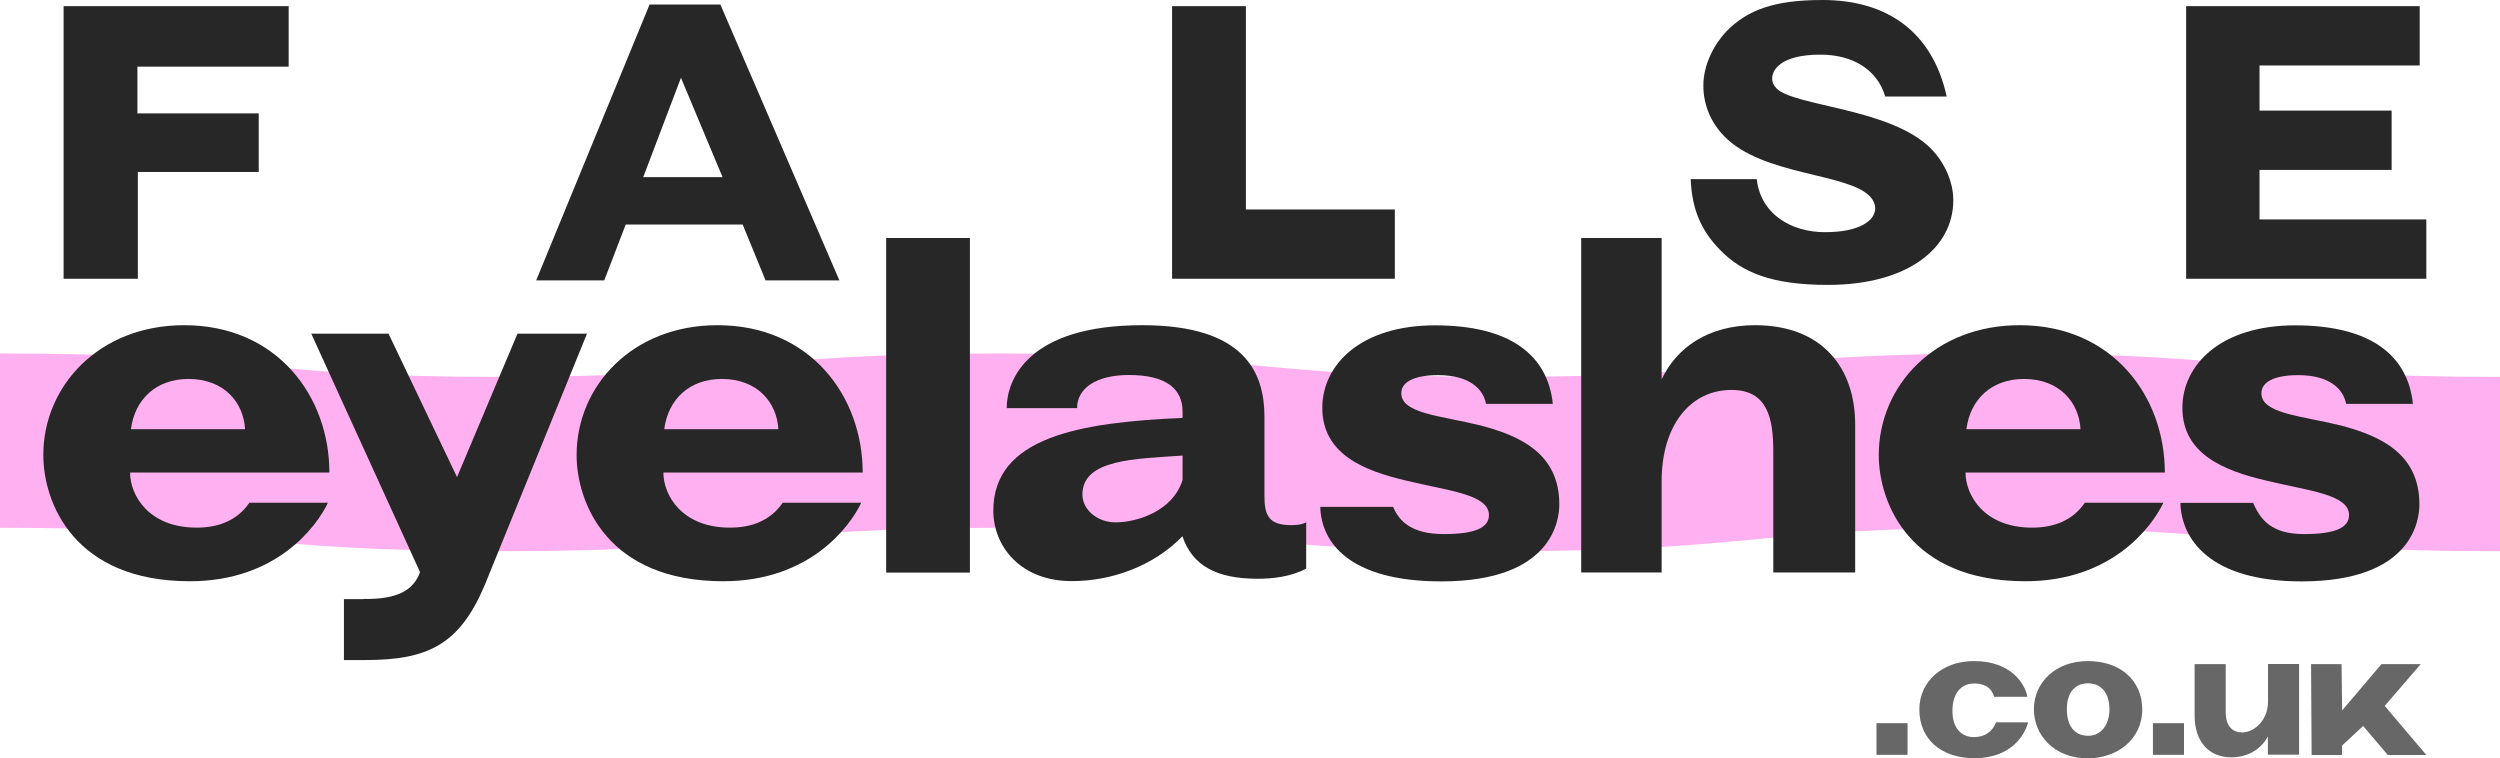
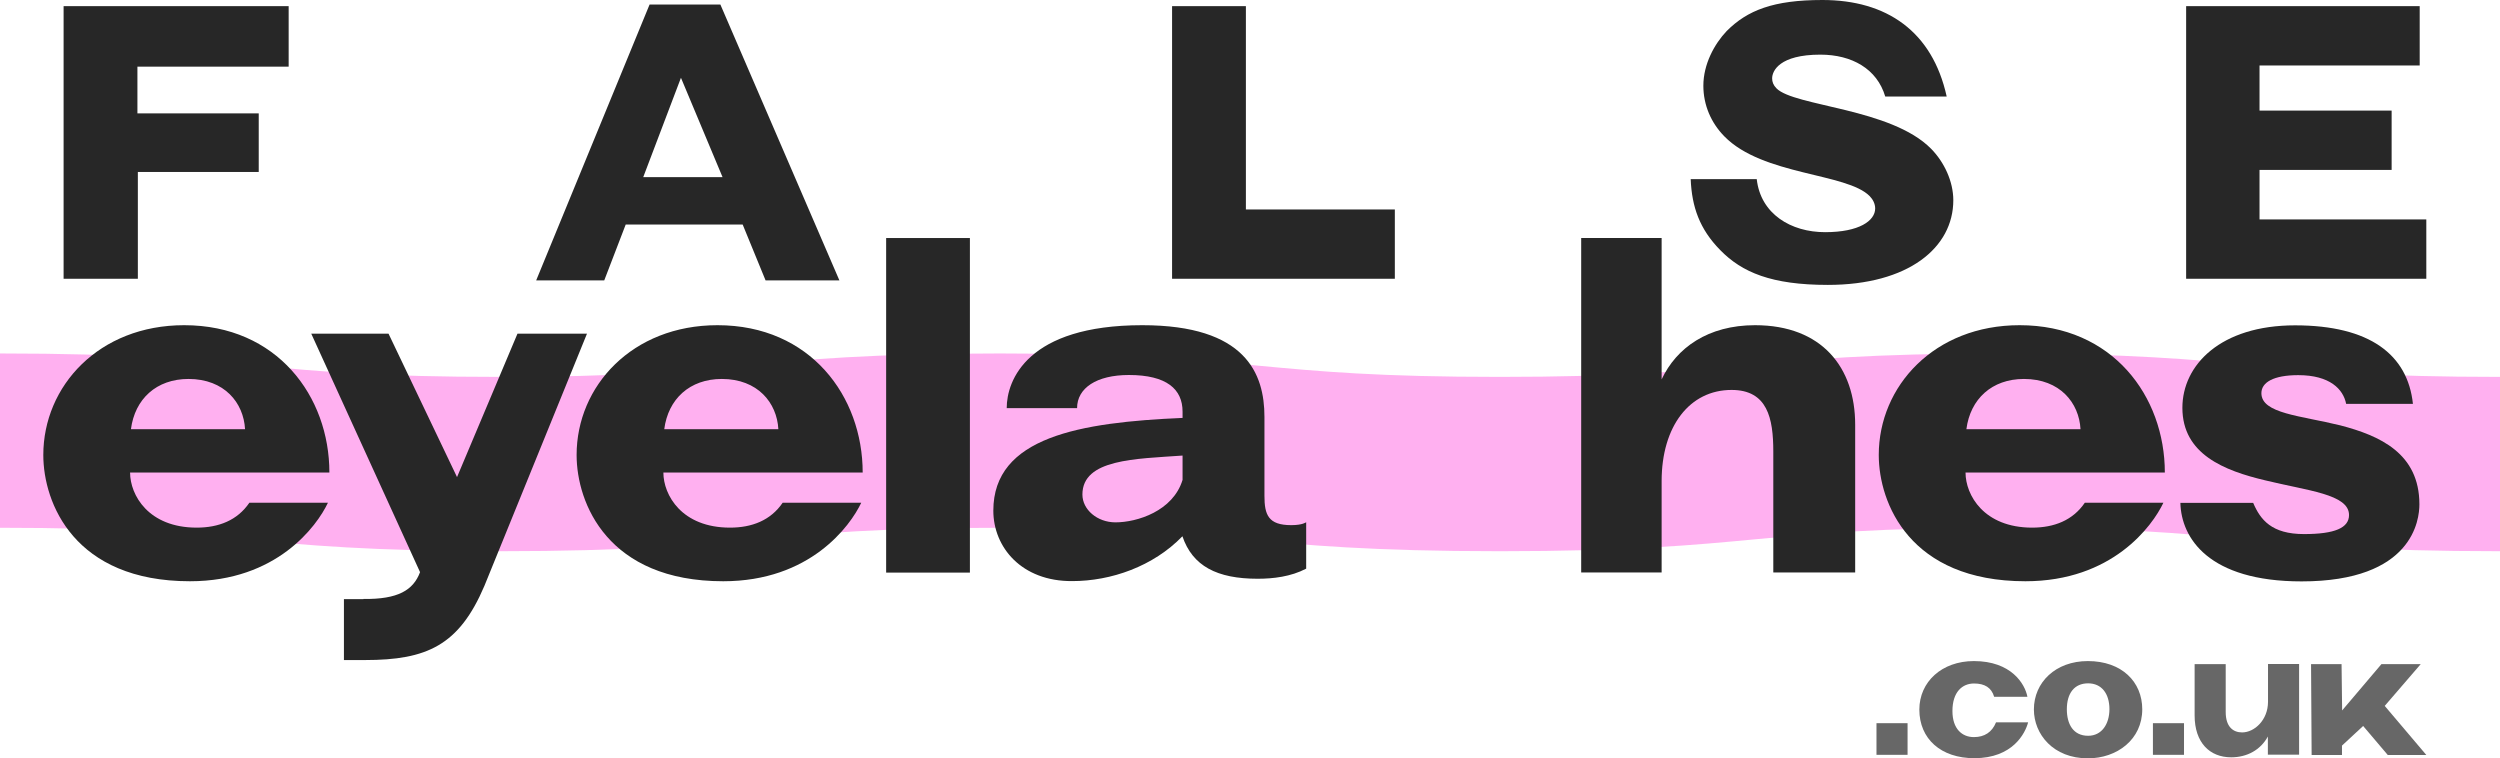
<svg xmlns="http://www.w3.org/2000/svg" fill="none" height="74" viewBox="0 0 244 74" width="244">
  <g clip-path="url(#clip0)">
    <path d="M244.001 53.799C231.417 53.799 225.026 53.198 218.832 52.612C212.751 52.04 207.021 51.511 195.195 51.511C183.369 51.511 177.639 52.054 171.558 52.612C165.378 53.198 158.974 53.799 146.389 53.799C133.805 53.799 127.415 53.198 121.221 52.612C115.14 52.04 109.41 51.511 97.584 51.511C85.772 51.511 80.028 52.054 73.947 52.612C67.767 53.198 61.362 53.799 48.778 53.799C36.194 53.799 29.804 53.198 23.61 52.612C17.529 52.04 11.798 51.511 -0.027 51.511V34.498C12.557 34.498 18.947 35.099 25.141 35.685C31.222 36.257 36.953 36.785 48.778 36.785C60.59 36.785 66.334 36.242 72.416 35.685C78.595 35.099 85 34.498 97.584 34.498C110.168 34.498 116.558 35.099 122.752 35.685C128.834 36.257 134.564 36.785 146.389 36.785C158.201 36.785 163.945 36.242 170.027 35.685C176.207 35.099 182.611 34.498 195.195 34.498C207.779 34.498 214.17 35.099 220.363 35.685C226.445 36.257 232.175 36.785 244.001 36.785V53.799Z" fill="#FFB0F0" />
    <path d="M6.207 0.6H28.173V6.505H13.412V11.066H25.252V16.784H13.454V27.207H6.207V0.6Z" fill="#272727" />
    <path d="M63.399 0.443H70.309L81.924 27.364H74.719L72.486 21.917H61.068L58.975 27.364H52.332L63.399 0.443ZM66.461 7.592L62.781 17.285H70.52L66.461 7.592Z" fill="#272727" />
    <path d="M114.395 0.6H121.599V20.444H136.136V27.207H114.395V0.6Z" fill="#272727" />
    <path d="M184 9.422C183.2 6.719 180.742 5.333 177.666 5.333C173.677 5.333 172.961 6.92 172.961 7.649C172.961 7.992 173.073 8.306 173.382 8.621C175.124 10.394 184.576 10.551 188.481 14.525C189.773 15.841 190.643 17.728 190.643 19.544C190.643 24.176 186.247 27.807 178.396 27.807C172.891 27.807 170.012 26.578 167.891 24.405C165.882 22.36 165.124 20.201 165.012 17.485H171.458C171.837 20.888 174.801 22.66 178.13 22.66C181.458 22.66 183.017 21.545 183.017 20.344C183.017 19.887 182.792 19.458 182.483 19.143C180.25 16.87 172.048 17.142 168.298 13.31C167.006 11.995 166.248 10.265 166.248 8.364C166.248 6.276 167.315 4.303 168.523 3.031C170.545 1.001 173.087 0 177.863 0C184.127 0 188.593 3.045 189.997 9.422H184Z" fill="#272727" />
    <path d="M213.367 0.6H236.162V6.391H220.53V10.794H233.423V16.584H220.53V21.416H236.808V27.207H213.367V0.6Z" fill="#272727" />
    <path d="M12.696 46.121C12.696 48.309 14.479 51.497 19.198 51.497C21.347 51.497 23.173 50.782 24.339 49.066H32.007C30.926 51.354 27.007 56.73 18.538 56.73C7.26 56.73 4.227 49.109 4.227 44.406C4.227 37.686 9.648 31.739 17.976 31.739C27.049 31.739 32.148 38.687 32.148 46.121H12.696ZM23.917 41.889C23.777 39.316 21.909 36.986 18.398 36.986C15.266 36.986 13.159 38.944 12.78 41.889H23.917Z" fill="#272727" />
    <path d="M35.477 58.459C38.848 58.502 40.337 57.602 40.997 55.843L30.379 32.568H37.921L44.606 46.565L50.505 32.568H57.289L47.275 57.187C44.803 62.992 41.657 64.421 35.632 64.421H33.567V58.474H35.477V58.459Z" fill="#272727" />
    <path d="M64.746 46.121C64.746 48.309 66.53 51.497 71.249 51.497C73.398 51.497 75.224 50.782 76.389 49.066H84.058C82.977 51.354 79.058 56.73 70.589 56.73C59.311 56.73 56.277 49.109 56.277 44.406C56.277 37.686 61.699 31.739 70.027 31.739C79.1 31.739 84.198 38.687 84.198 46.121H64.746ZM75.968 41.889C75.828 39.316 73.96 36.986 70.448 36.986C67.317 36.986 65.21 38.944 64.831 41.889H75.968Z" fill="#272727" />
    <path d="M86.488 55.886V23.232H94.662V55.886H86.488Z" fill="#272727" />
    <path d="M96.949 49.838C96.949 42.647 105.418 41.218 115.418 40.789V40.174C115.418 37.986 113.873 36.6 110.179 36.6C107.005 36.6 105.123 37.886 105.123 39.831H98.255C98.255 37.114 100.264 31.739 111.486 31.739C121.584 31.739 123.41 36.457 123.41 40.688V48.395C123.41 50.253 123.789 51.254 126.022 51.254C127.146 51.254 127.483 50.968 127.483 50.968V55.5C125.994 56.286 124.252 56.486 122.749 56.486C118.775 56.486 116.387 55.243 115.404 52.34C112.553 55.285 108.438 56.715 104.646 56.715C99.702 56.744 96.949 53.413 96.949 49.838ZM115.418 44.463C110.84 44.792 105.643 44.792 105.643 48.266C105.643 49.738 107.09 50.982 108.873 50.982C110.98 50.982 114.491 49.881 115.418 46.836V44.463Z" fill="#272727" />
-     <path d="M145.039 39.416C144.758 37.986 143.452 36.614 140.362 36.614C137.932 36.614 136.767 37.329 136.767 38.373C136.767 40.374 140.601 40.56 144.477 41.518C148.311 42.519 152.188 44.234 152.188 49.224C152.188 50.696 151.584 56.744 140.685 56.744C131.612 56.744 128.944 52.884 128.859 49.467H135.966C136.57 50.896 137.792 52.126 140.924 52.126C143.958 52.126 145.32 51.511 145.32 50.267C145.32 48.223 141.247 47.894 137.188 46.893C133.115 45.935 129.056 44.32 129.056 39.802C129.056 35.613 132.792 31.753 140.053 31.753C147.342 31.753 151.05 34.612 151.556 39.416H145.039Z" fill="#272727" />
    <path d="M154.324 55.886V23.232H162.175V37.029C163.622 33.941 166.712 31.739 171.29 31.739C177.835 31.739 181.065 35.885 181.065 41.446V55.872H173.074V44.063C173.074 40.832 172.512 38.058 169.001 38.058C164.928 38.058 162.175 41.575 162.175 46.965V55.872H154.324V55.886Z" fill="#272727" />
    <path d="M191.836 46.121C191.836 48.309 193.62 51.497 198.339 51.497C200.488 51.497 202.314 50.782 203.479 49.066H211.148C210.066 51.354 206.148 56.73 197.679 56.73C186.401 56.73 183.367 49.109 183.367 44.406C183.367 37.686 188.788 31.739 197.117 31.739C206.19 31.739 211.288 38.687 211.288 46.121H191.836ZM203.058 41.889C202.918 39.316 201.05 36.986 197.538 36.986C194.406 36.986 192.3 38.944 191.92 41.889H203.058Z" fill="#272727" />
    <path d="M228.984 39.416C228.703 37.986 227.397 36.614 224.307 36.614C221.878 36.614 220.712 37.329 220.712 38.373C220.712 40.374 224.546 40.56 228.422 41.518C232.257 42.519 236.133 44.234 236.133 49.224C236.133 50.696 235.529 56.744 224.63 56.744C215.557 56.744 212.889 52.512 212.805 49.081H219.911C220.614 50.739 221.723 52.126 224.869 52.126C227.903 52.126 229.265 51.511 229.265 50.267C229.265 48.223 225.192 47.894 221.133 46.893C217.06 45.935 213.001 44.32 213.001 39.802C213.001 35.613 216.737 31.753 223.998 31.753C231.288 31.753 234.995 34.612 235.501 39.416H228.984Z" fill="#272727" />
    <path d="M183.145 73.671V70.583H186.178V73.671H183.145Z" fill="#272727" opacity="0.7" />
    <path d="M197.946 70.497C197.665 71.569 196.443 74 192.693 74C189.449 74 187.328 72.127 187.328 69.253C187.328 66.566 189.505 64.521 192.651 64.521C196.289 64.521 197.637 66.737 197.876 68.01H194.631C194.365 67.109 193.704 66.709 192.665 66.709C191.528 66.709 190.558 67.523 190.558 69.396C190.558 71.155 191.513 71.941 192.651 71.941C193.676 71.941 194.421 71.469 194.814 70.497H197.946Z" fill="#272727" opacity="0.7" />
    <path d="M203.775 64.521C207.089 64.521 209.084 66.551 209.084 69.225C209.084 72.184 206.612 74.014 203.775 74.014C200.404 74.014 198.508 71.669 198.508 69.239C198.508 66.608 200.615 64.521 203.775 64.521ZM205.881 69.21C205.881 67.709 205.123 66.694 203.803 66.694C202.454 66.694 201.724 67.666 201.724 69.225C201.724 70.669 202.342 71.812 203.803 71.812C205.151 71.812 205.881 70.64 205.881 69.21Z" fill="#272727" opacity="0.7" />
    <path d="M221.344 71.884C220.628 73.199 219.308 73.914 217.763 73.914C215.67 73.914 214.195 72.485 214.195 69.825V64.822H217.229V69.497C217.229 70.926 217.945 71.484 218.83 71.484C220.038 71.484 221.358 70.269 221.358 68.496V64.807H224.392V73.657H221.344V71.884Z" fill="#272727" opacity="0.7" />
    <path d="M225.615 73.671L225.559 64.821H228.536L228.592 69.339L232.426 64.821H236.261L232.749 68.896L236.808 73.685H233.044L230.643 70.855L228.578 72.77V73.685H225.615V73.671Z" fill="#272727" opacity="0.7" />
    <path d="M210.125 73.671V70.583H213.159V73.671H210.125Z" fill="#272727" opacity="0.7" />
  </g>
  <defs>
    <clipPath id="clip0">
      <rect fill="white" height="74" width="244" />
    </clipPath>
  </defs>
</svg>